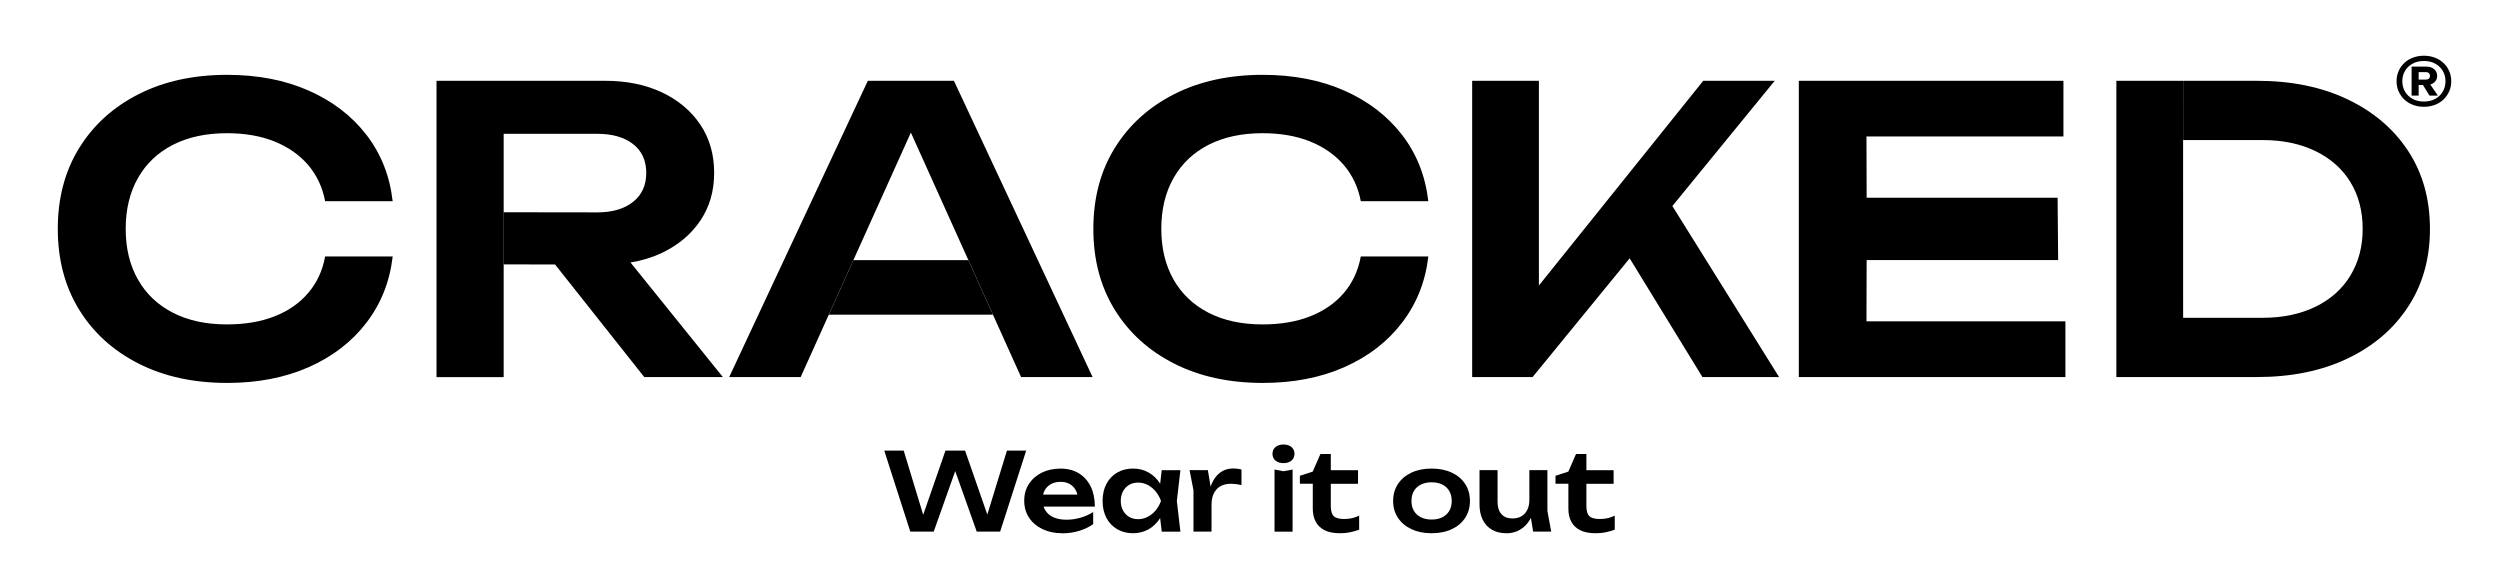
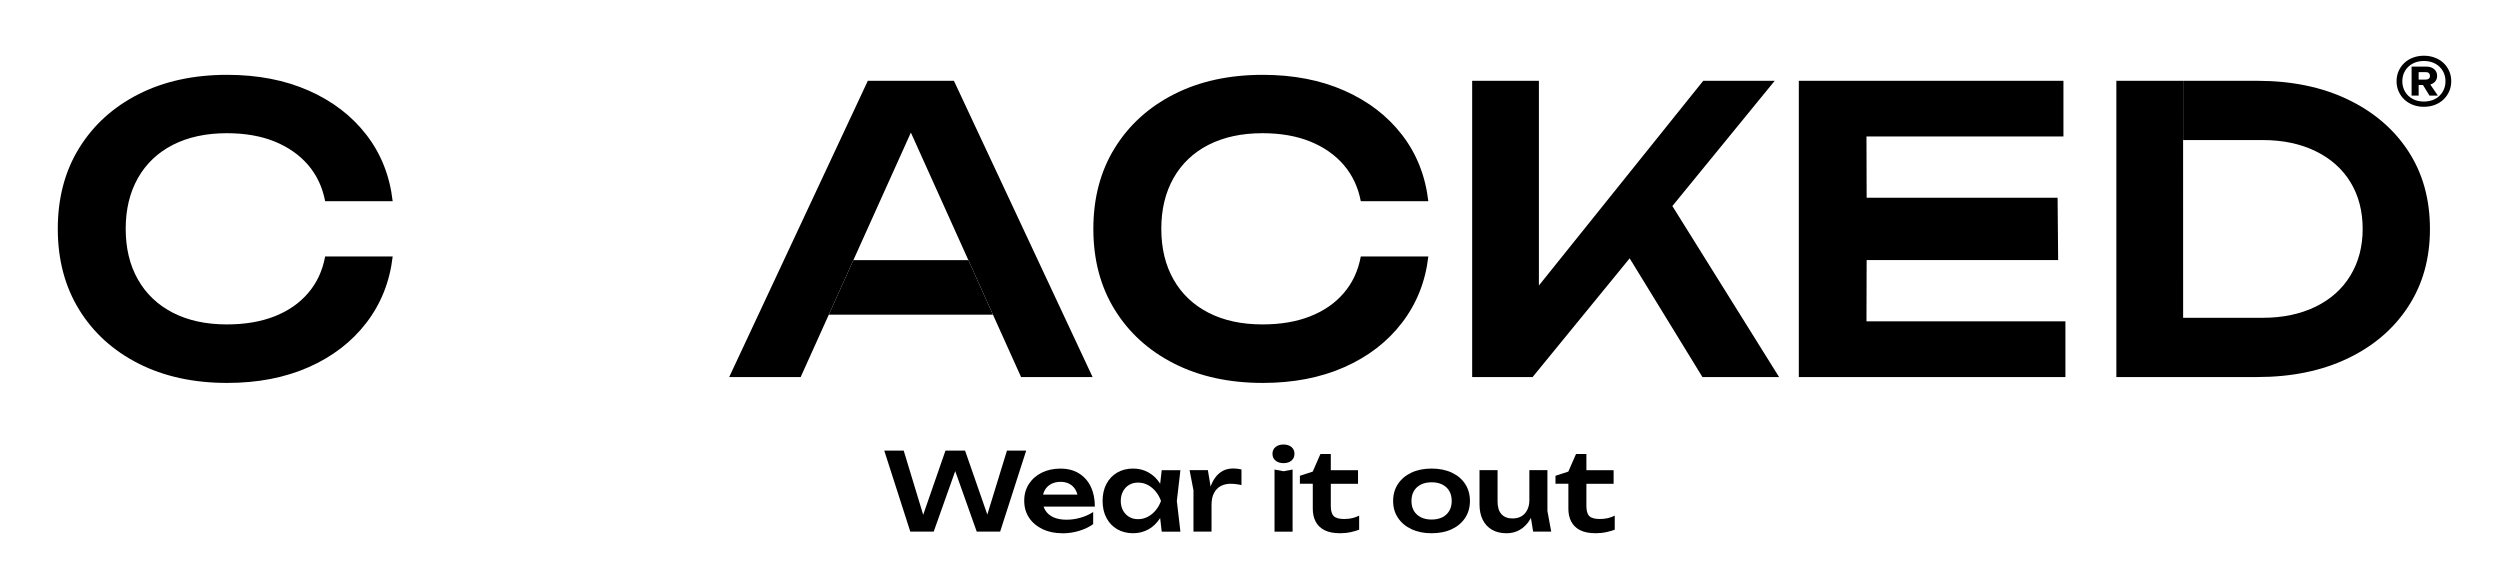
<svg xmlns="http://www.w3.org/2000/svg" id="Cracked_Logo" viewBox="0 0 595.28 135.4">
  <path d="M93.5,61.09c-.69,5.96-2.77,11.21-6.25,15.75-3.48,4.55-8.06,8.07-13.73,10.58-5.68,2.51-12.15,3.76-19.42,3.76-8.03,0-15.06-1.54-21.11-4.61-6.05-3.07-10.77-7.35-14.15-12.84s-5.08-11.9-5.08-19.23,1.69-13.75,5.08-19.23c3.39-5.49,8.1-9.77,14.15-12.84,6.05-3.07,13.09-4.61,21.11-4.61,7.27,0,13.75,1.25,19.42,3.76,5.67,2.51,10.25,6.02,13.73,10.53,3.48,4.51,5.56,9.78,6.25,15.8h-16.08c-.63-3.32-1.98-6.19-4.04-8.61-2.07-2.41-4.74-4.28-7.99-5.6-3.26-1.32-7.05-1.98-11.38-1.98-4.95,0-9.23.93-12.84,2.77-3.61,1.85-6.38,4.48-8.32,7.9-1.94,3.42-2.92,7.45-2.92,12.09s.97,8.67,2.92,12.09c1.94,3.42,4.72,6.05,8.32,7.9,3.61,1.85,7.88,2.78,12.84,2.78,4.33,0,8.12-.64,11.38-1.93,3.26-1.28,5.93-3.13,7.99-5.55,2.07-2.41,3.42-5.31,4.04-8.7h16.08Z" />
-   <path d="M132.18,62.98l-12.21-.03v-12.41l22.25.03c3.57,0,6.41-.83,8.51-2.49,2.1-1.66,3.15-3.96,3.15-6.91s-1.05-5.23-3.15-6.87c-2.1-1.63-4.94-2.44-8.51-2.44h-22.29v57.94h-15.99V19.24h40.16c5.14,0,9.65.93,13.54,2.77,3.89,1.85,6.93,4.41,9.12,7.67,2.19,3.26,3.29,7.09,3.29,11.47s-1.1,8.12-3.29,11.38c-2.2,3.26-5.24,5.82-9.12,7.67-2.29,1.09-4.79,1.86-7.51,2.3l21.99,27.28h-18.72l-21.23-26.8Z" />
  <polygon points="227.14 19.24 260.16 89.78 243.13 89.78 216.89 31.57 216.89 31.57 190.65 89.78 173.63 89.78 206.64 19.24 227.14 19.24" />
  <polygon points="197.35 74.92 203.2 61.94 230.58 61.94 236.43 74.92 197.35 74.92" />
  <path d="M340.1,61.09c-.69,5.96-2.78,11.21-6.26,15.75-3.48,4.55-8.06,8.07-13.73,10.58-5.67,2.51-12.15,3.76-19.42,3.76-8.03,0-15.07-1.54-21.12-4.61-6.05-3.07-10.77-7.35-14.15-12.84-3.39-5.49-5.08-11.9-5.08-19.23s1.69-13.75,5.08-19.23c3.39-5.49,8.1-9.77,14.15-12.84,6.05-3.07,13.09-4.61,21.12-4.61,7.27,0,13.75,1.25,19.42,3.76,5.67,2.51,10.25,6.02,13.73,10.53,3.48,4.51,5.56,9.78,6.26,15.8h-16.08c-.63-3.32-1.98-6.19-4.04-8.61-2.07-2.41-4.74-4.28-8-5.6-3.26-1.32-7.05-1.98-11.38-1.98-4.95,0-9.23.93-12.84,2.77-3.61,1.85-6.38,4.48-8.32,7.9-1.94,3.42-2.92,7.45-2.92,12.09s.97,8.67,2.92,12.09c1.94,3.42,4.72,6.05,8.32,7.9,3.61,1.85,7.88,2.78,12.84,2.78,4.33,0,8.12-.64,11.38-1.93,3.26-1.28,5.93-3.13,8-5.55,2.07-2.41,3.42-5.31,4.04-8.7h16.08Z" />
  <polygon points="423.62 89.78 405.37 89.78 388.04 61.51 364.93 89.78 350.54 89.78 350.54 19.24 366.43 19.24 366.43 67.98 405.56 19.24 422.58 19.24 398.21 49.06 423.62 89.78" />
  <polygon points="444.43 32.5 444.47 47.09 489.94 47.09 490.07 61.93 444.47 61.93 444.43 76.52 453.45 76.52 491.8 76.52 491.8 89.78 428.32 89.78 428.32 55.11 428.32 19.24 491.33 19.24 491.33 32.5 444.43 32.5" />
  <path d="M519.83,75.67h18.95c4.76,0,8.95-.88,12.56-2.63,3.6-1.75,6.38-4.23,8.32-7.43,1.94-3.2,2.92-6.9,2.92-11.1s-.97-7.98-2.92-11.15c-1.94-3.17-4.72-5.63-8.32-7.38-3.61-1.75-7.79-2.63-12.56-2.63h-18.93v-14.11h17.56c8.21,0,15.41,1.47,21.58,4.42,6.18,2.95,10.99,7.05,14.44,12.32,3.45,5.27,5.17,11.44,5.17,18.53s-1.72,13.18-5.17,18.48c-3.45,5.3-8.26,9.42-14.44,12.37-6.18,2.95-13.37,4.42-21.58,4.42h-33.48V19.24h15.89" />
  <g>
    <path d="M235.88,124.81h-1.49l5.38-17.52h4.58l-6.2,19.29h-5.58l-6.07-17.08h1.9l-6.07,17.08h-5.58l-6.2-19.29h4.63l5.32,17.52-1.44-.03,6.07-17.49h4.66l6.1,17.52Z" />
    <path d="M252.91,126.97c-1.73,0-3.28-.32-4.64-.96-1.36-.64-2.44-1.55-3.22-2.71-.78-1.17-1.17-2.52-1.17-4.06s.37-2.86,1.12-4.01c.75-1.15,1.77-2.04,3.07-2.69,1.3-.64,2.79-.96,4.45-.96s3.15.37,4.37,1.12c1.22.75,2.16,1.8,2.82,3.15.66,1.35.99,2.95.99,4.78h-13.38v-2.86h11.06l-1.67,1.03c-.07-.86-.28-1.59-.63-2.19-.35-.6-.83-1.06-1.43-1.39-.6-.33-1.3-.49-2.11-.49-.87,0-1.63.18-2.28.53-.64.35-1.14.84-1.49,1.47-.35.63-.53,1.36-.53,2.2,0,1.01.22,1.88.67,2.6.45.72,1.1,1.27,1.95,1.65.86.38,1.9.57,3.11.57,1.1,0,2.2-.16,3.32-.48,1.11-.32,2.12-.77,3.01-1.35v2.88c-.96.69-2.08,1.22-3.36,1.61-1.28.39-2.63.58-4.05.58Z" />
    <path d="M277.76,119.28c-.27,1.54-.78,2.89-1.5,4.05-.73,1.16-1.65,2.05-2.75,2.69-1.11.63-2.35.95-3.72.95s-2.68-.32-3.78-.96c-1.1-.64-1.95-1.54-2.56-2.7s-.91-2.5-.91-4.03.3-2.89.91-4.05,1.46-2.06,2.56-2.7c1.1-.64,2.36-.96,3.78-.96s2.61.32,3.72.95c1.11.63,2.03,1.53,2.76,2.69s1.24,2.52,1.49,4.08ZM266.87,119.28c0,.86.18,1.61.53,2.26.35.65.84,1.16,1.45,1.53.62.37,1.33.55,2.14.55s1.56-.18,2.28-.55c.71-.37,1.34-.88,1.89-1.53.55-.65.98-1.41,1.29-2.26-.31-.86-.74-1.62-1.29-2.28-.55-.66-1.18-1.17-1.89-1.54-.71-.37-1.47-.55-2.28-.55s-1.52.18-2.14.55-1.1.88-1.45,1.54c-.35.66-.53,1.42-.53,2.28ZM276.62,126.59l-.62-5.35.69-1.95-.69-1.93.62-5.4h4.45l-.85,7.33.85,7.3h-4.45Z" />
    <path d="M283.26,111.95h4.35l.87,5.27v9.36h-4.3v-9.83l-.93-4.81ZM295.61,111.8v3.7c-.45-.1-.89-.18-1.34-.23-.45-.05-.87-.08-1.26-.08-.86,0-1.63.18-2.32.54-.69.36-1.23.92-1.62,1.67-.4.75-.59,1.71-.59,2.85l-.9-1.08c.1-1.05.29-2.03.57-2.95.27-.92.66-1.72,1.15-2.42.49-.69,1.09-1.24,1.81-1.65.72-.4,1.58-.6,2.57-.6.32,0,.66.02.99.06.33.04.65.1.94.17Z" />
    <path d="M305.61,110.28c-.77,0-1.4-.2-1.89-.6s-.73-.95-.73-1.63.24-1.2.73-1.61c.49-.4,1.12-.6,1.89-.6s1.42.2,1.9.6c.48.4.72.94.72,1.61s-.24,1.23-.72,1.63c-.48.4-1.12.6-1.9.6ZM303.48,111.8l2.14.41,2.16-.41v14.79h-4.3v-14.79Z" />
    <path d="M309.52,115.19v-1.9l3.06-1,1.83-4.19h2.47v3.86h6.48v3.24h-6.48v5.32c0,1.13.24,1.93.71,2.38.47.45,1.29.68,2.46.68.74,0,1.39-.07,1.96-.21.56-.14,1.11-.33,1.62-.59v3.34c-.5.21-1.16.4-1.98.58-.82.18-1.67.27-2.55.27-1.53,0-2.76-.24-3.72-.73s-1.65-1.17-2.11-2.05c-.46-.87-.68-1.89-.68-3.06v-5.94h-3.06Z" />
    <path d="M340.88,126.97c-1.82,0-3.41-.32-4.78-.96-1.37-.64-2.44-1.54-3.22-2.7s-1.16-2.5-1.16-4.03.39-2.89,1.16-4.05,1.84-2.06,3.22-2.7c1.37-.64,2.97-.96,4.78-.96s3.41.32,4.79.96c1.37.64,2.44,1.54,3.2,2.7.76,1.16,1.14,2.51,1.14,4.05s-.38,2.87-1.14,4.03c-.76,1.16-1.83,2.06-3.2,2.7-1.37.64-2.97.96-4.79.96ZM340.88,123.71c.99,0,1.85-.18,2.56-.54.71-.36,1.26-.87,1.65-1.53.39-.66.58-1.44.58-2.35s-.19-1.72-.58-2.38-.93-1.17-1.65-1.53c-.71-.36-1.57-.54-2.56-.54s-1.83.18-2.55.54c-.72.36-1.27.87-1.66,1.53s-.58,1.45-.58,2.38.19,1.69.58,2.35c.39.66.94,1.17,1.66,1.53.72.36,1.57.54,2.55.54Z" />
    <path d="M358.7,126.97c-1.35,0-2.51-.28-3.46-.84-.95-.56-1.68-1.35-2.19-2.38-.51-1.03-.76-2.25-.76-3.65v-8.15h4.3v7.51c0,1.3.31,2.29.93,2.97s1.49,1.02,2.62,1.02c.84,0,1.56-.18,2.15-.53.59-.35,1.05-.86,1.38-1.53.33-.67.49-1.45.49-2.34l1.39.75c-.17,1.51-.58,2.8-1.21,3.87-.64,1.07-1.44,1.89-2.4,2.46s-2.05.85-3.23.85ZM365.06,126.59l-.9-5.56v-9.08h4.3v9.72l.9,4.91h-4.3Z" />
    <path d="M370.38,115.19v-1.9l3.06-1,1.83-4.19h2.47v3.86h6.48v3.24h-6.48v5.32c0,1.13.24,1.93.71,2.38.47.45,1.29.68,2.46.68.74,0,1.39-.07,1.96-.21.56-.14,1.11-.33,1.62-.59v3.34c-.5.21-1.16.4-1.98.58-.82.18-1.67.27-2.55.27-1.53,0-2.76-.24-3.72-.73s-1.65-1.17-2.11-2.05c-.46-.87-.68-1.89-.68-3.06v-5.94h-3.06Z" />
  </g>
  <path d="M577.15,25.43c-.93,0-1.79-.15-2.58-.45s-1.48-.73-2.07-1.28-1.03-1.2-1.36-1.94c-.33-.74-.49-1.54-.49-2.42s.16-1.68.49-2.42.78-1.38,1.36-1.93c.58-.55,1.27-.97,2.07-1.27.8-.3,1.66-.45,2.58-.45s1.81.15,2.6.45c.8.3,1.48.72,2.07,1.27.58.55,1.03,1.19,1.36,1.93s.49,1.54.49,2.42-.16,1.68-.49,2.42c-.33.74-.78,1.38-1.36,1.94-.58.55-1.27.98-2.07,1.28-.8.3-1.66.45-2.6.45ZM577.15,24.18c1.02,0,1.91-.21,2.68-.62.77-.41,1.37-.99,1.81-1.72.44-.74.66-1.57.66-2.5s-.22-1.76-.66-2.49c-.44-.73-1.04-1.3-1.81-1.71-.77-.41-1.66-.62-2.68-.62s-1.89.21-2.66.62c-.77.41-1.37.98-1.81,1.71-.44.73-.66,1.56-.66,2.49s.22,1.76.66,2.5c.44.74,1.04,1.31,1.81,1.72.77.41,1.66.62,2.66.62ZM574.23,15.86h1.68v6.91h-1.68v-6.91ZM577.75,20.24h-2.27v-1.29h2.13c.31,0,.56-.08.73-.23.18-.16.26-.37.26-.65s-.09-.51-.26-.67c-.18-.16-.42-.23-.73-.23h-2.13v-1.31h2.27c.76,0,1.37.2,1.85.61.48.4.71.94.71,1.6s-.24,1.18-.71,1.58c-.48.4-1.09.6-1.85.6ZM576.52,19.54h1.76l2.21,3.23h-2l-1.98-3.23Z" />
</svg>